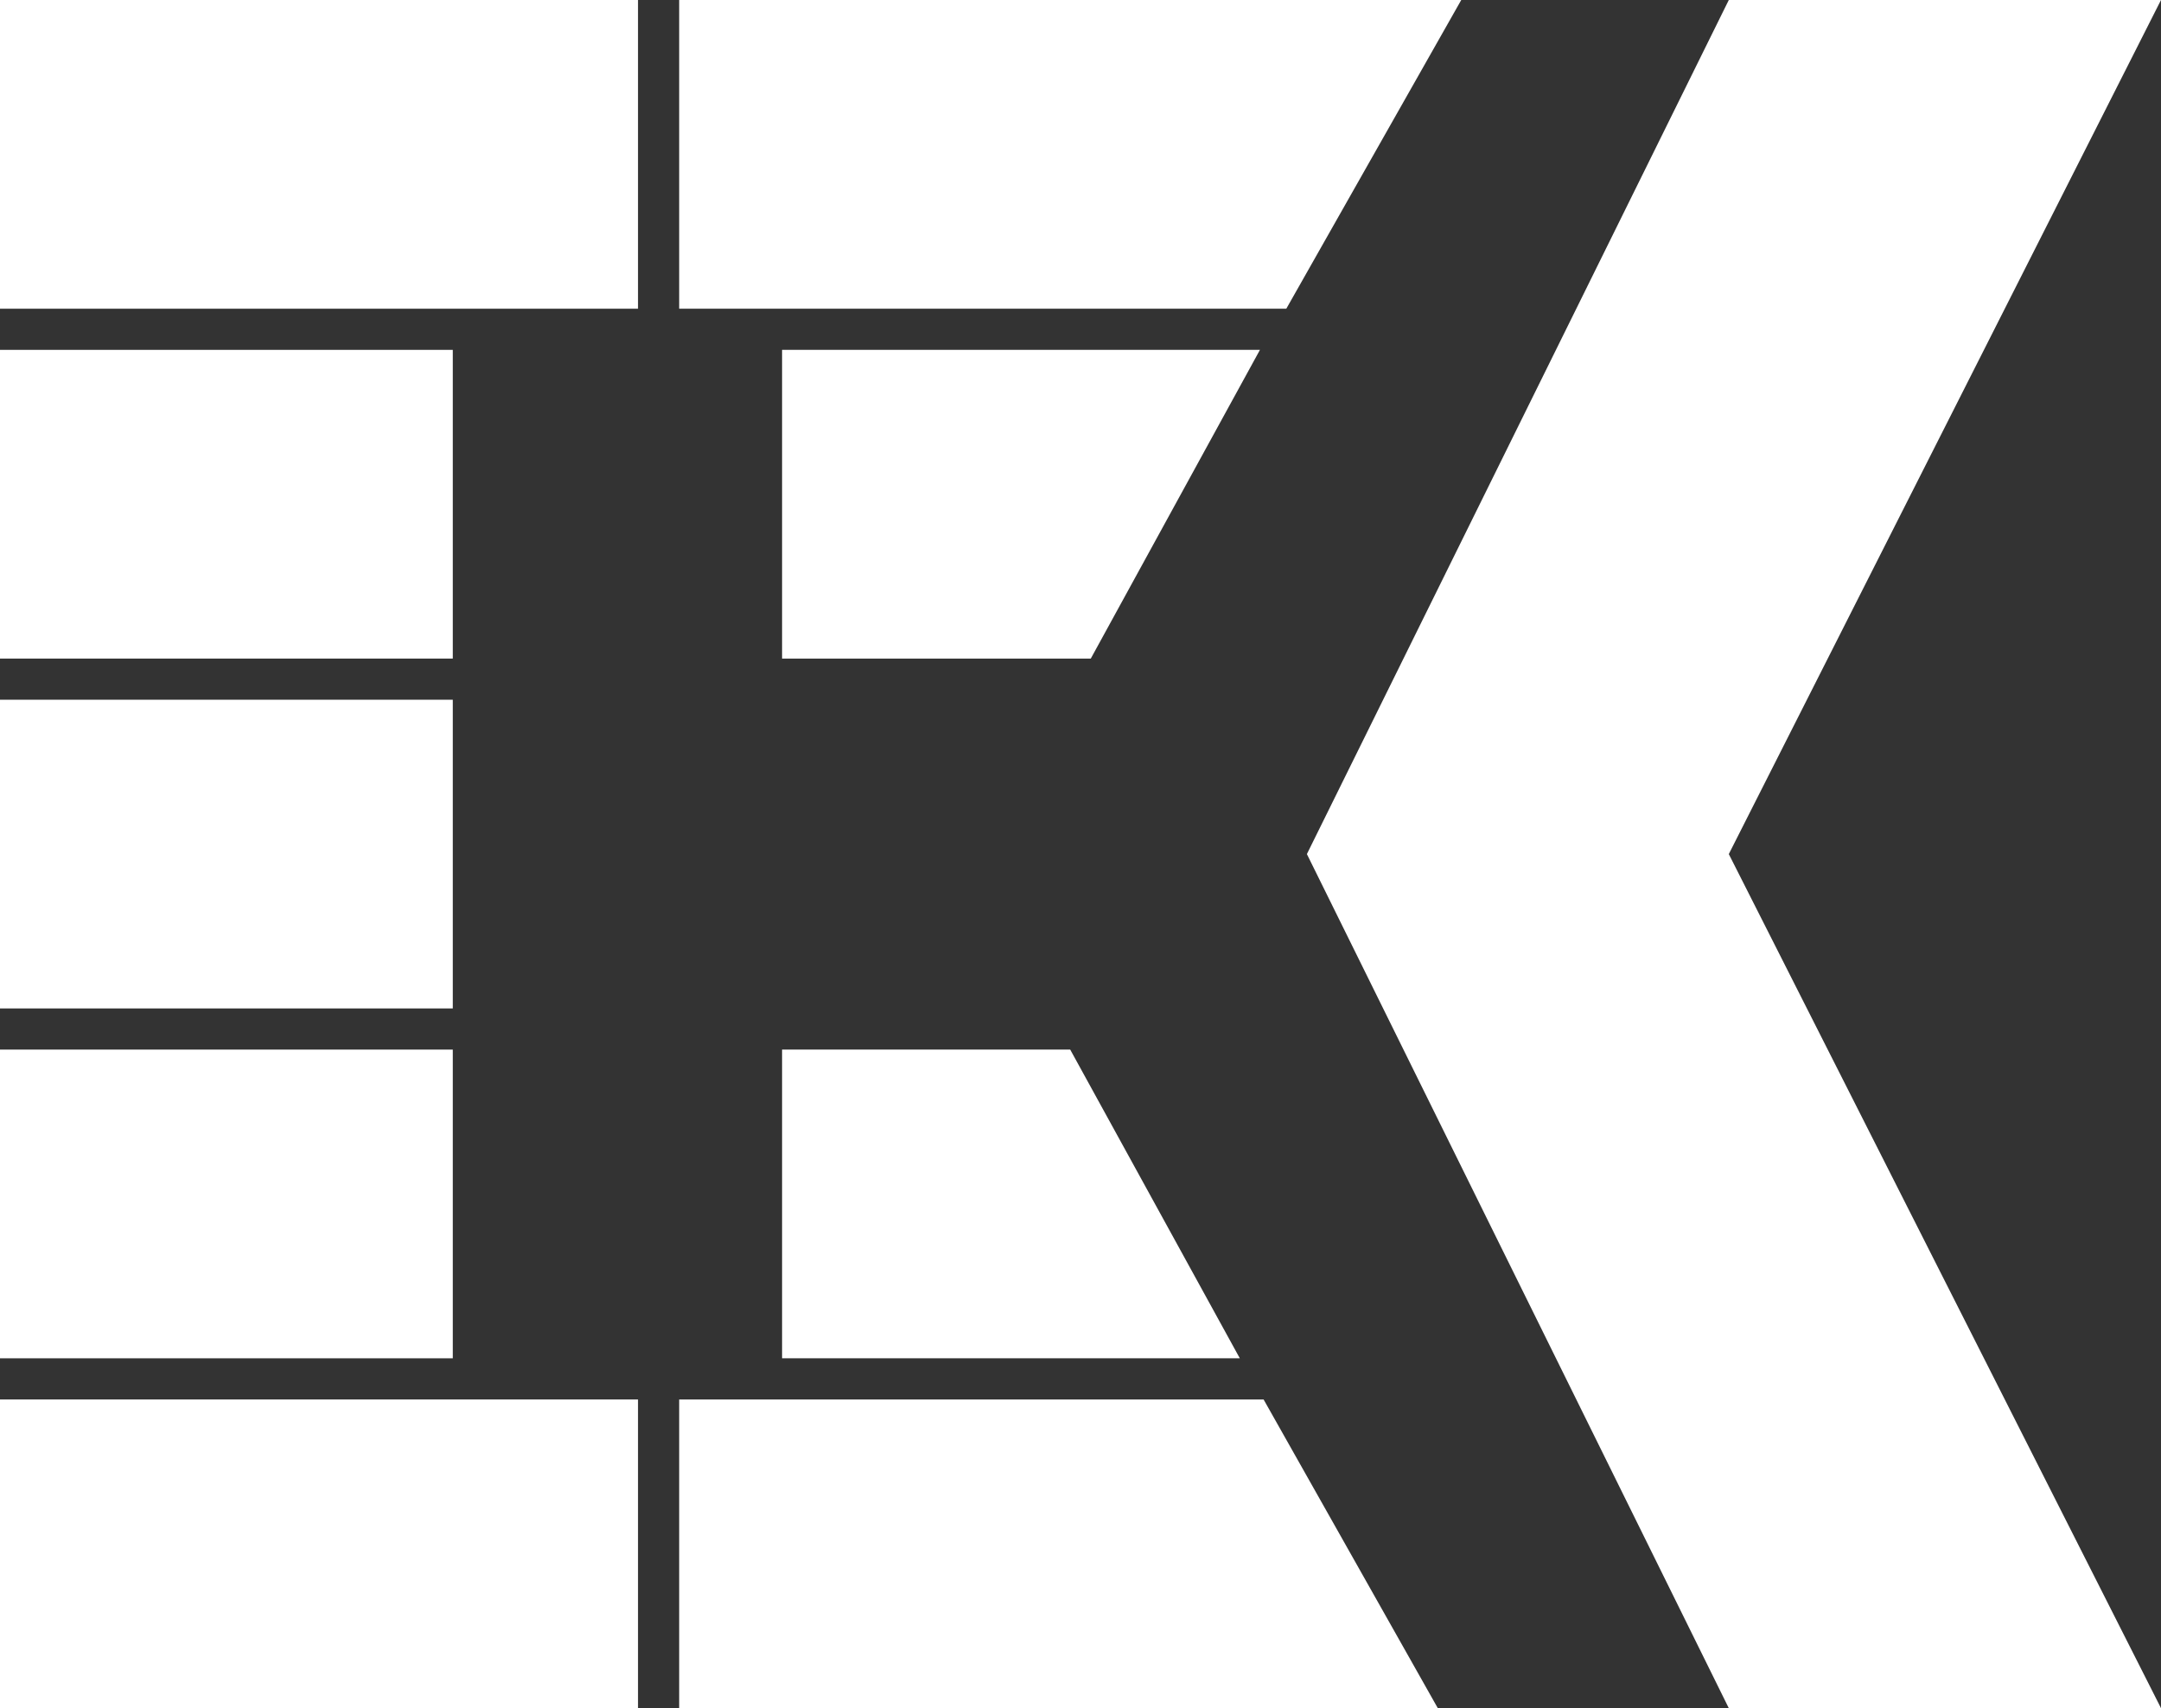
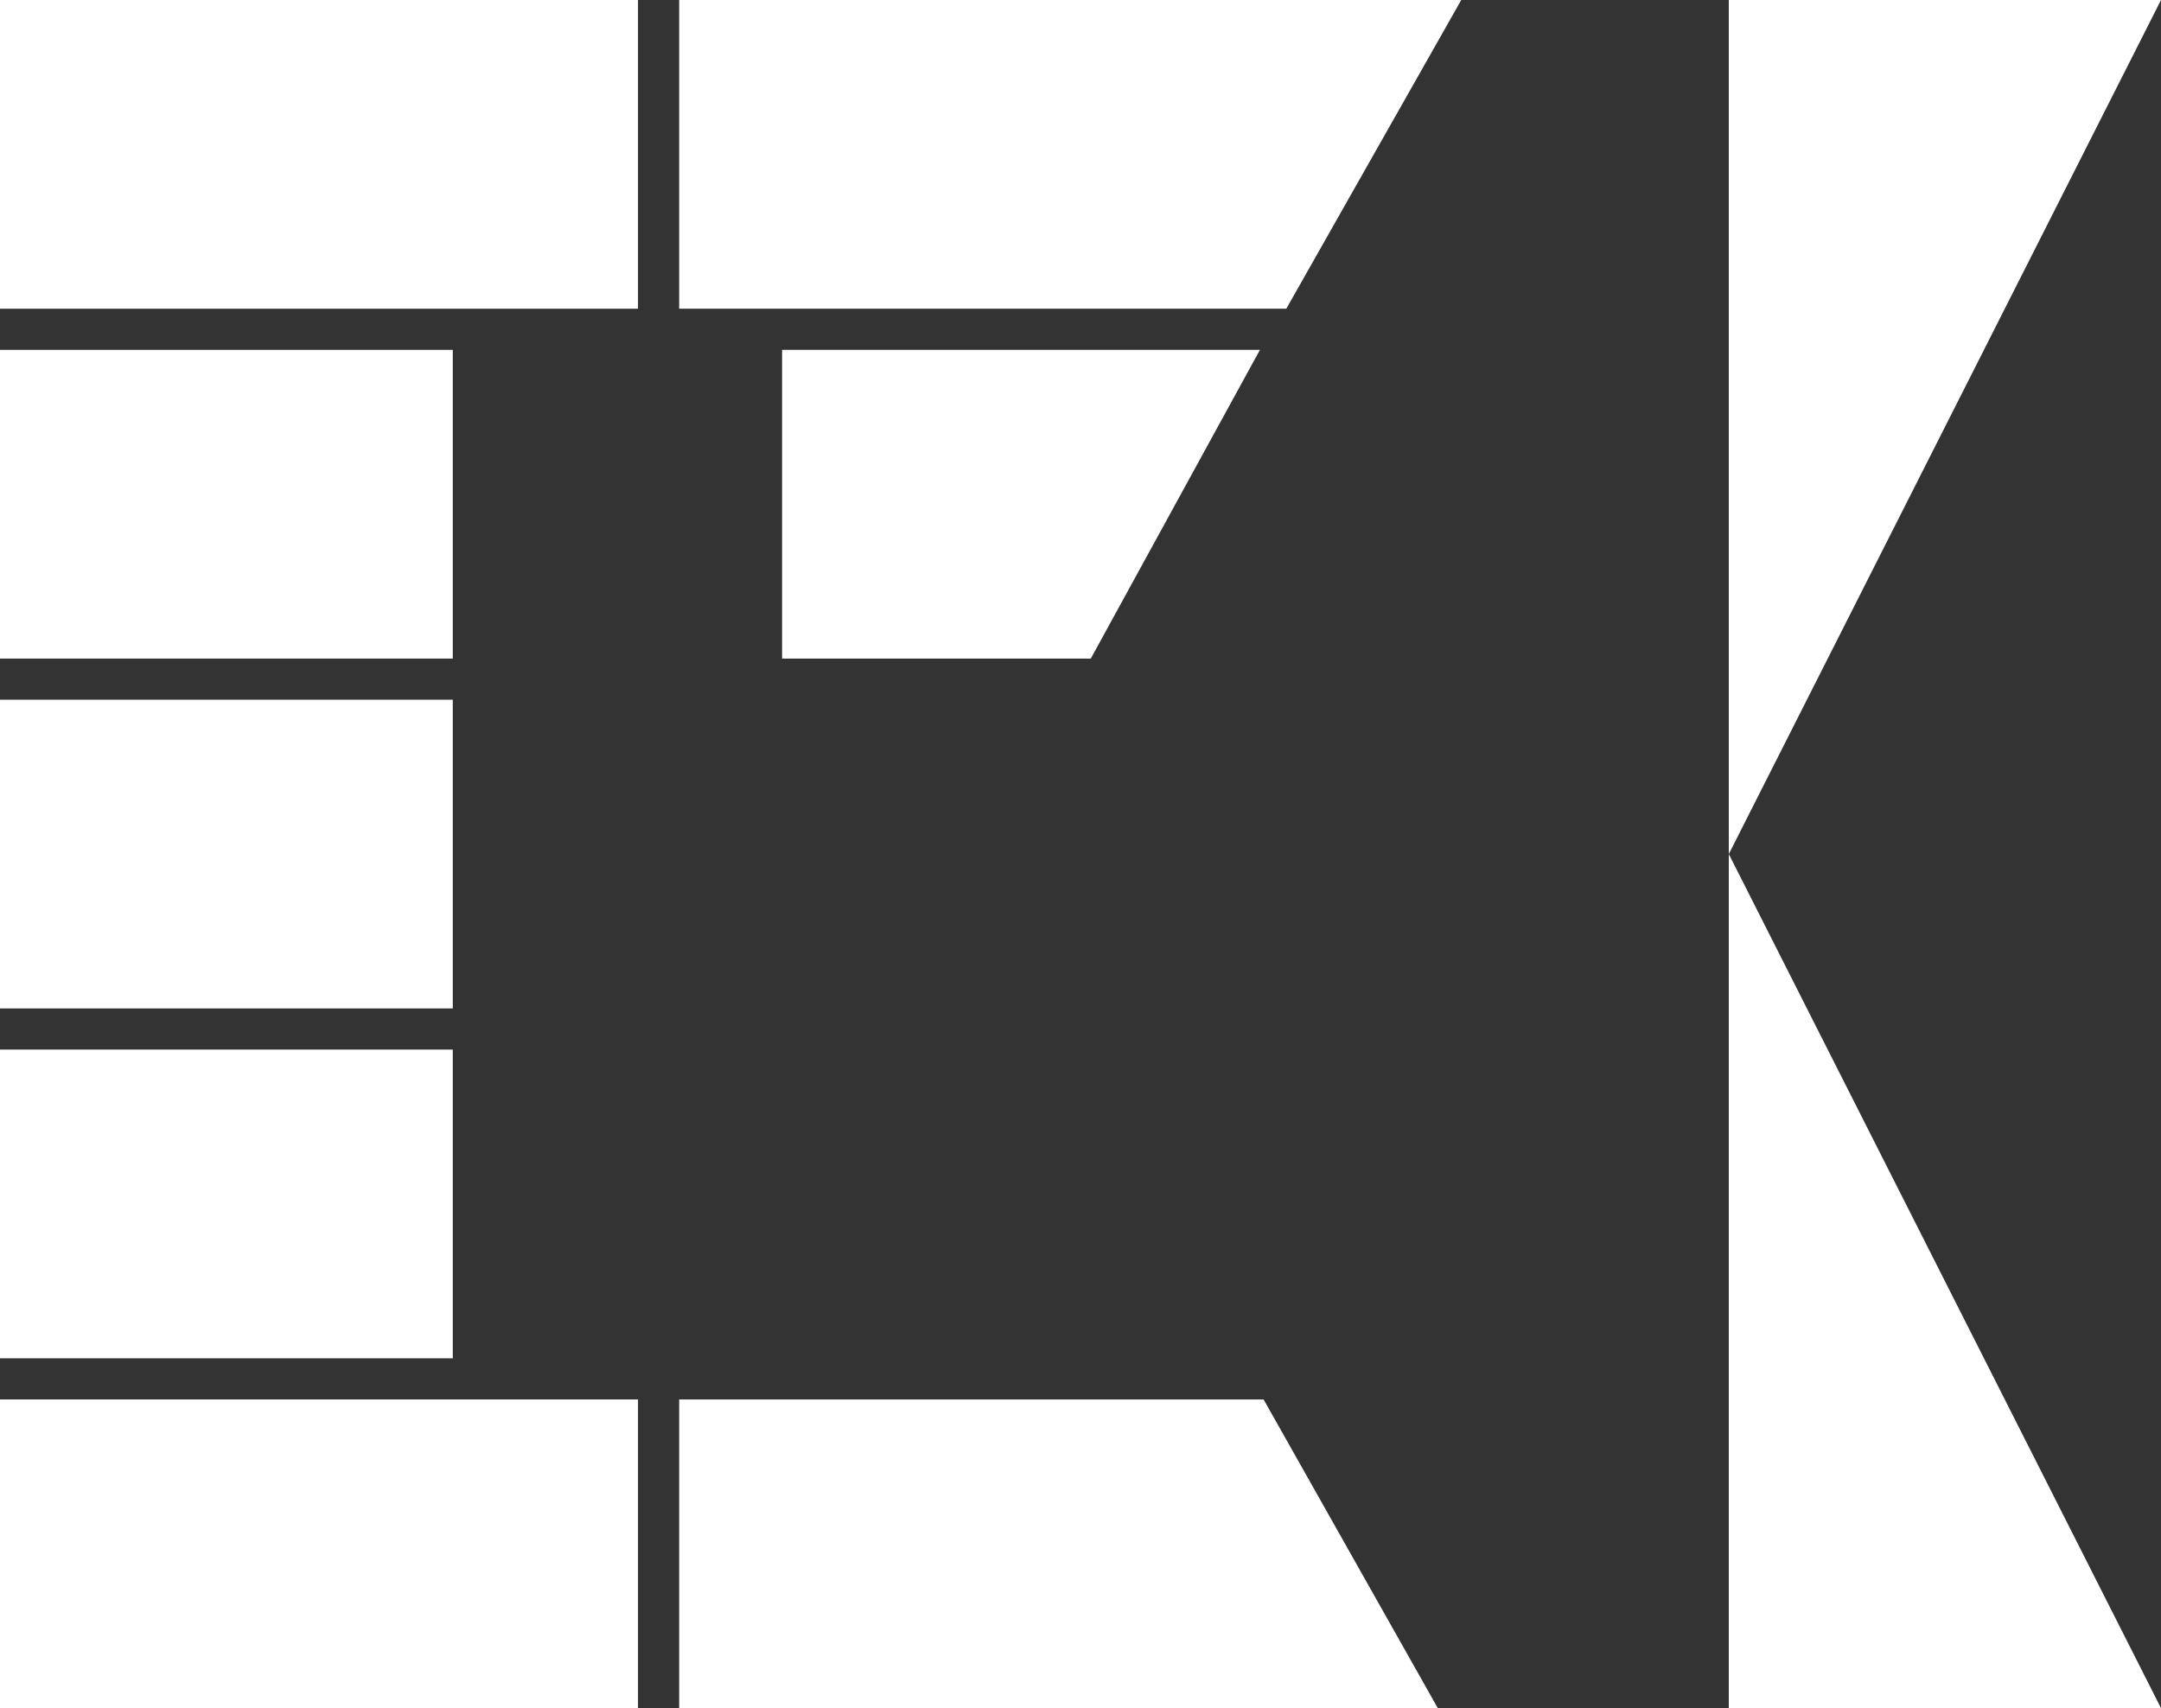
<svg xmlns="http://www.w3.org/2000/svg" width="105" height="83" viewBox="0 0 105 83" fill="none">
  <rect x="0" y="0" width="105" height="83" fill="#333333" stroke="none" />
  <rect width="31" height="15" fill="white" />
  <rect y="68" width="31" height="15" fill="white" />
  <path d="M33 0H71L62.5 15H33V0Z" fill="white" />
  <path d="M33 83H69.861L61.396 68H33V83Z" fill="white" />
  <rect y="17" width="22" height="15" fill="white" />
  <rect y="34" width="22" height="15" fill="white" />
  <rect y="51" width="22" height="15" fill="white" />
  <path d="M38 17H61.219L53 32H38V17Z" fill="white" />
-   <path d="M38 66H60.241L52 51H38V66Z" fill="white" />
-   <path d="M84 0H105L84 41.5L105 83H84L63.5 41.5L84 0Z" fill="white" />
+   <path d="M84 0H105L84 41.5L105 83H84L84 0Z" fill="white" />
</svg>